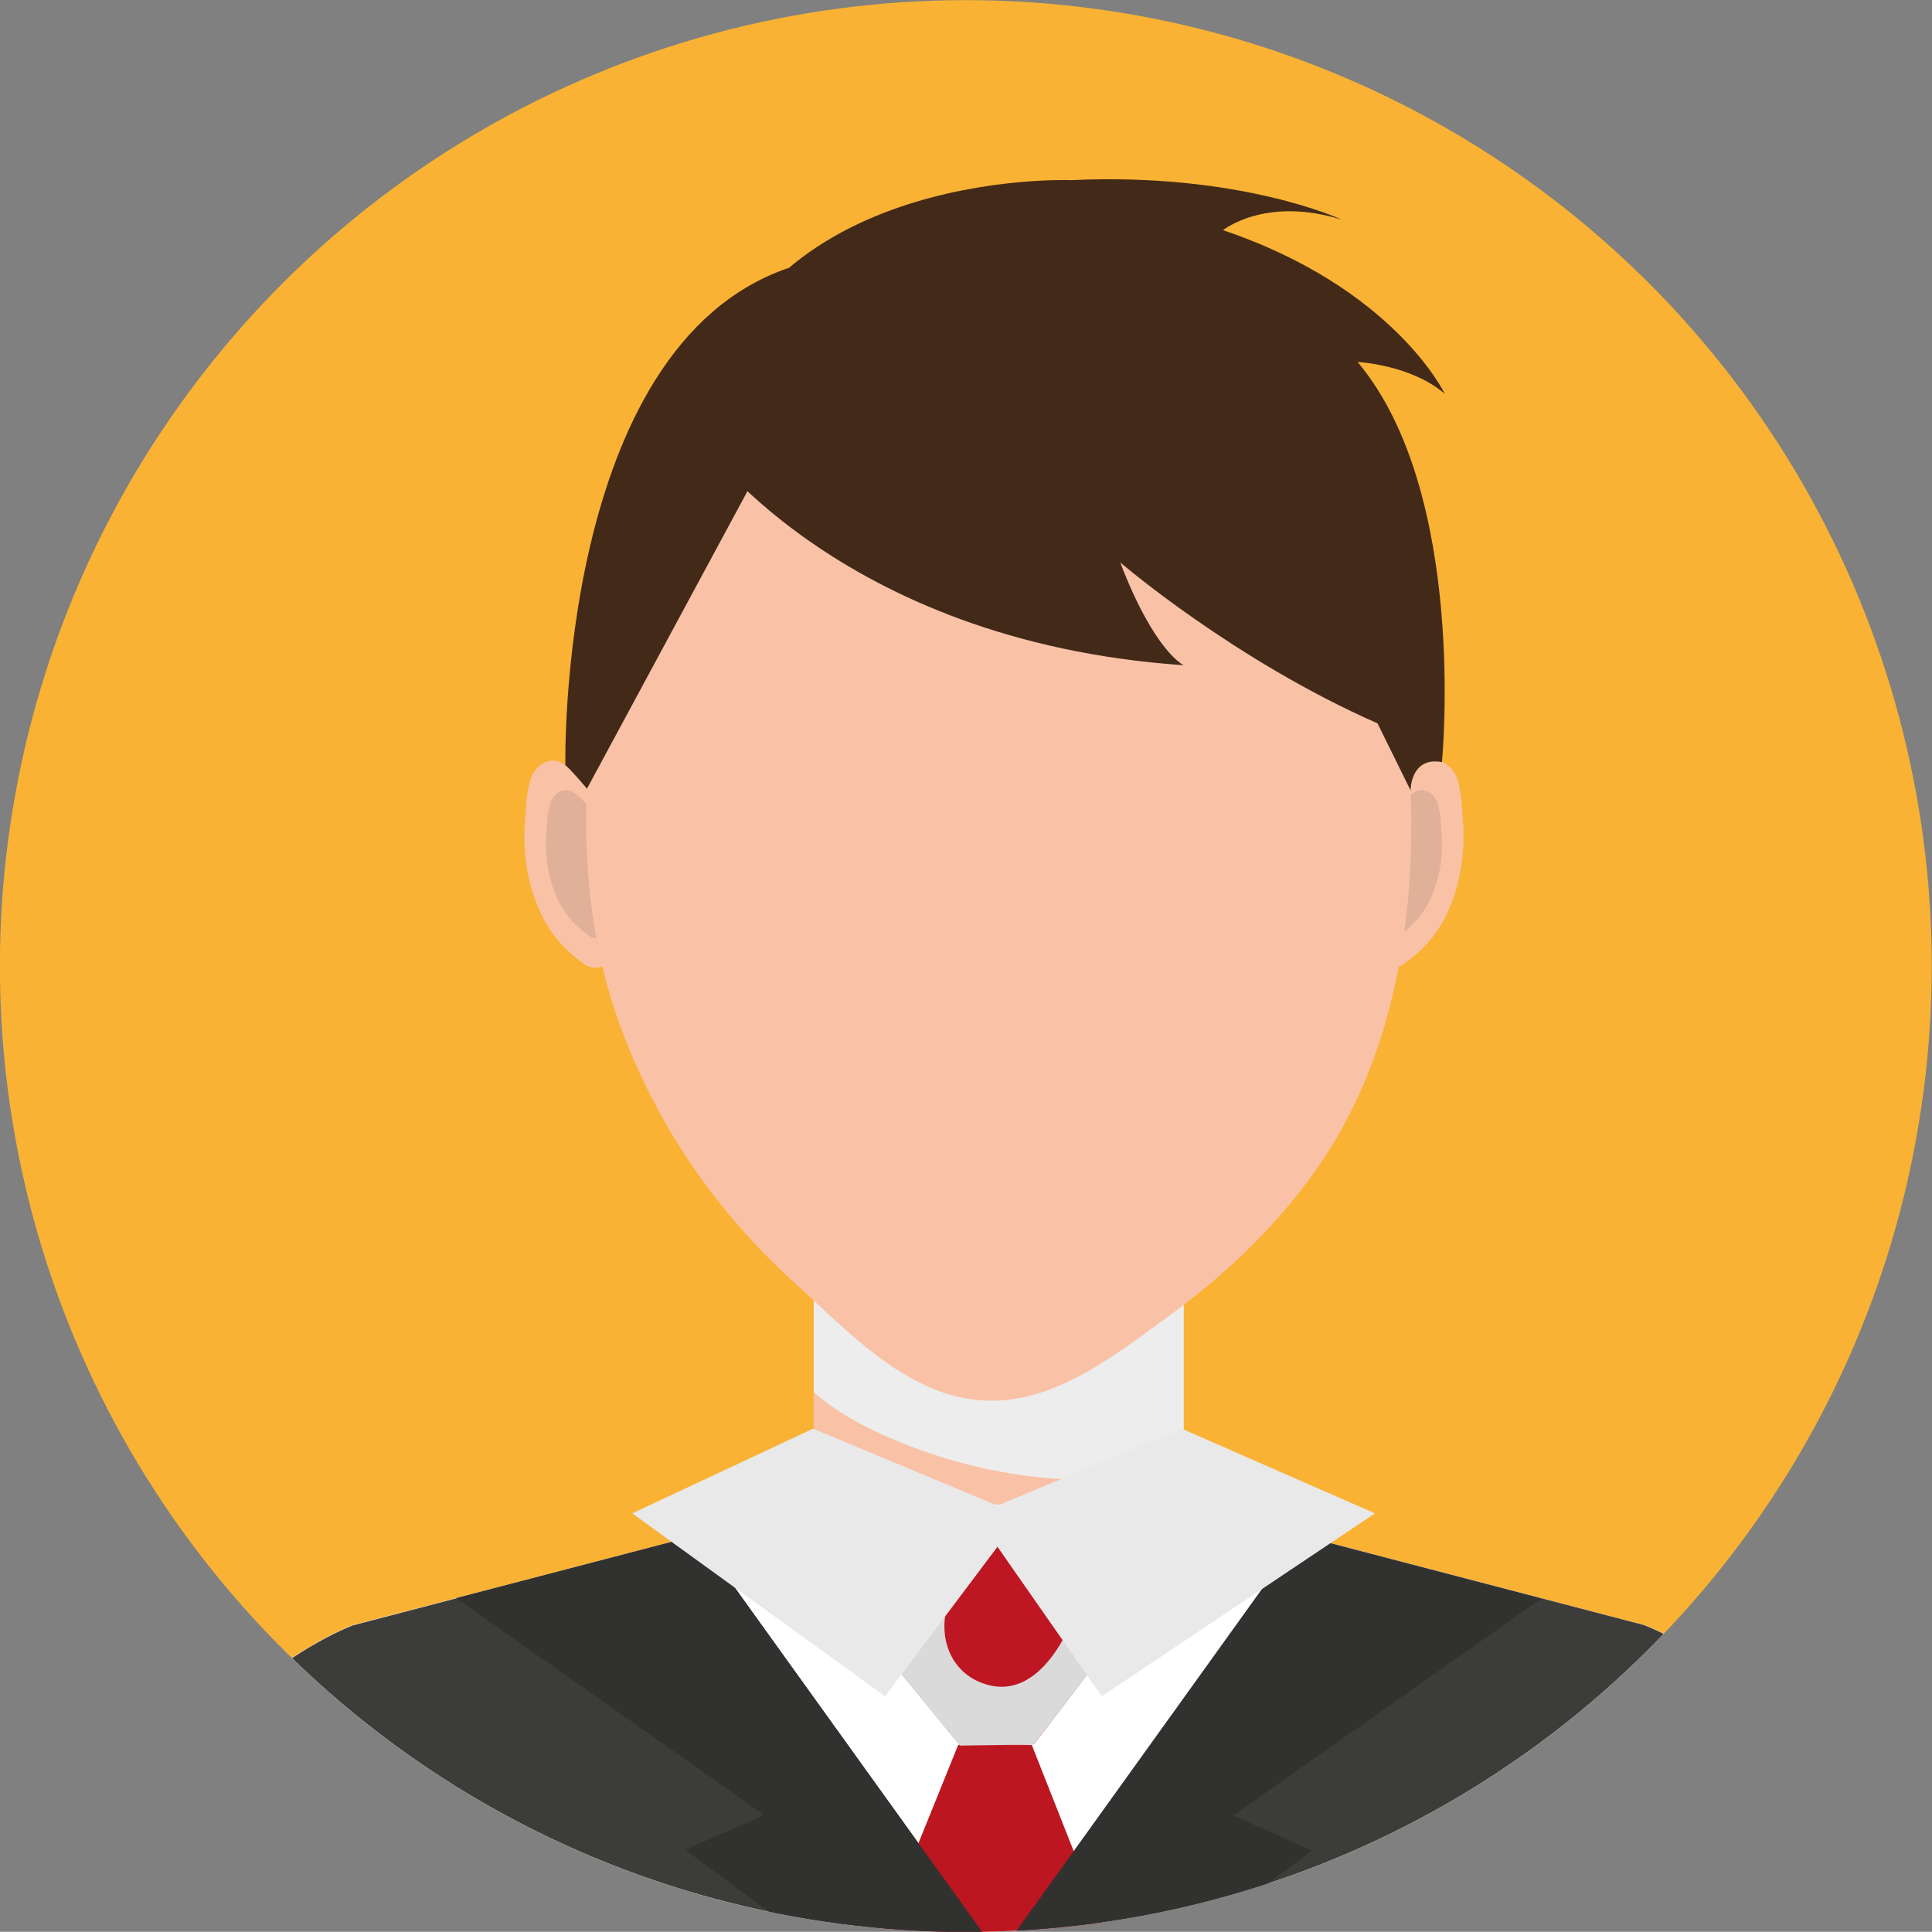
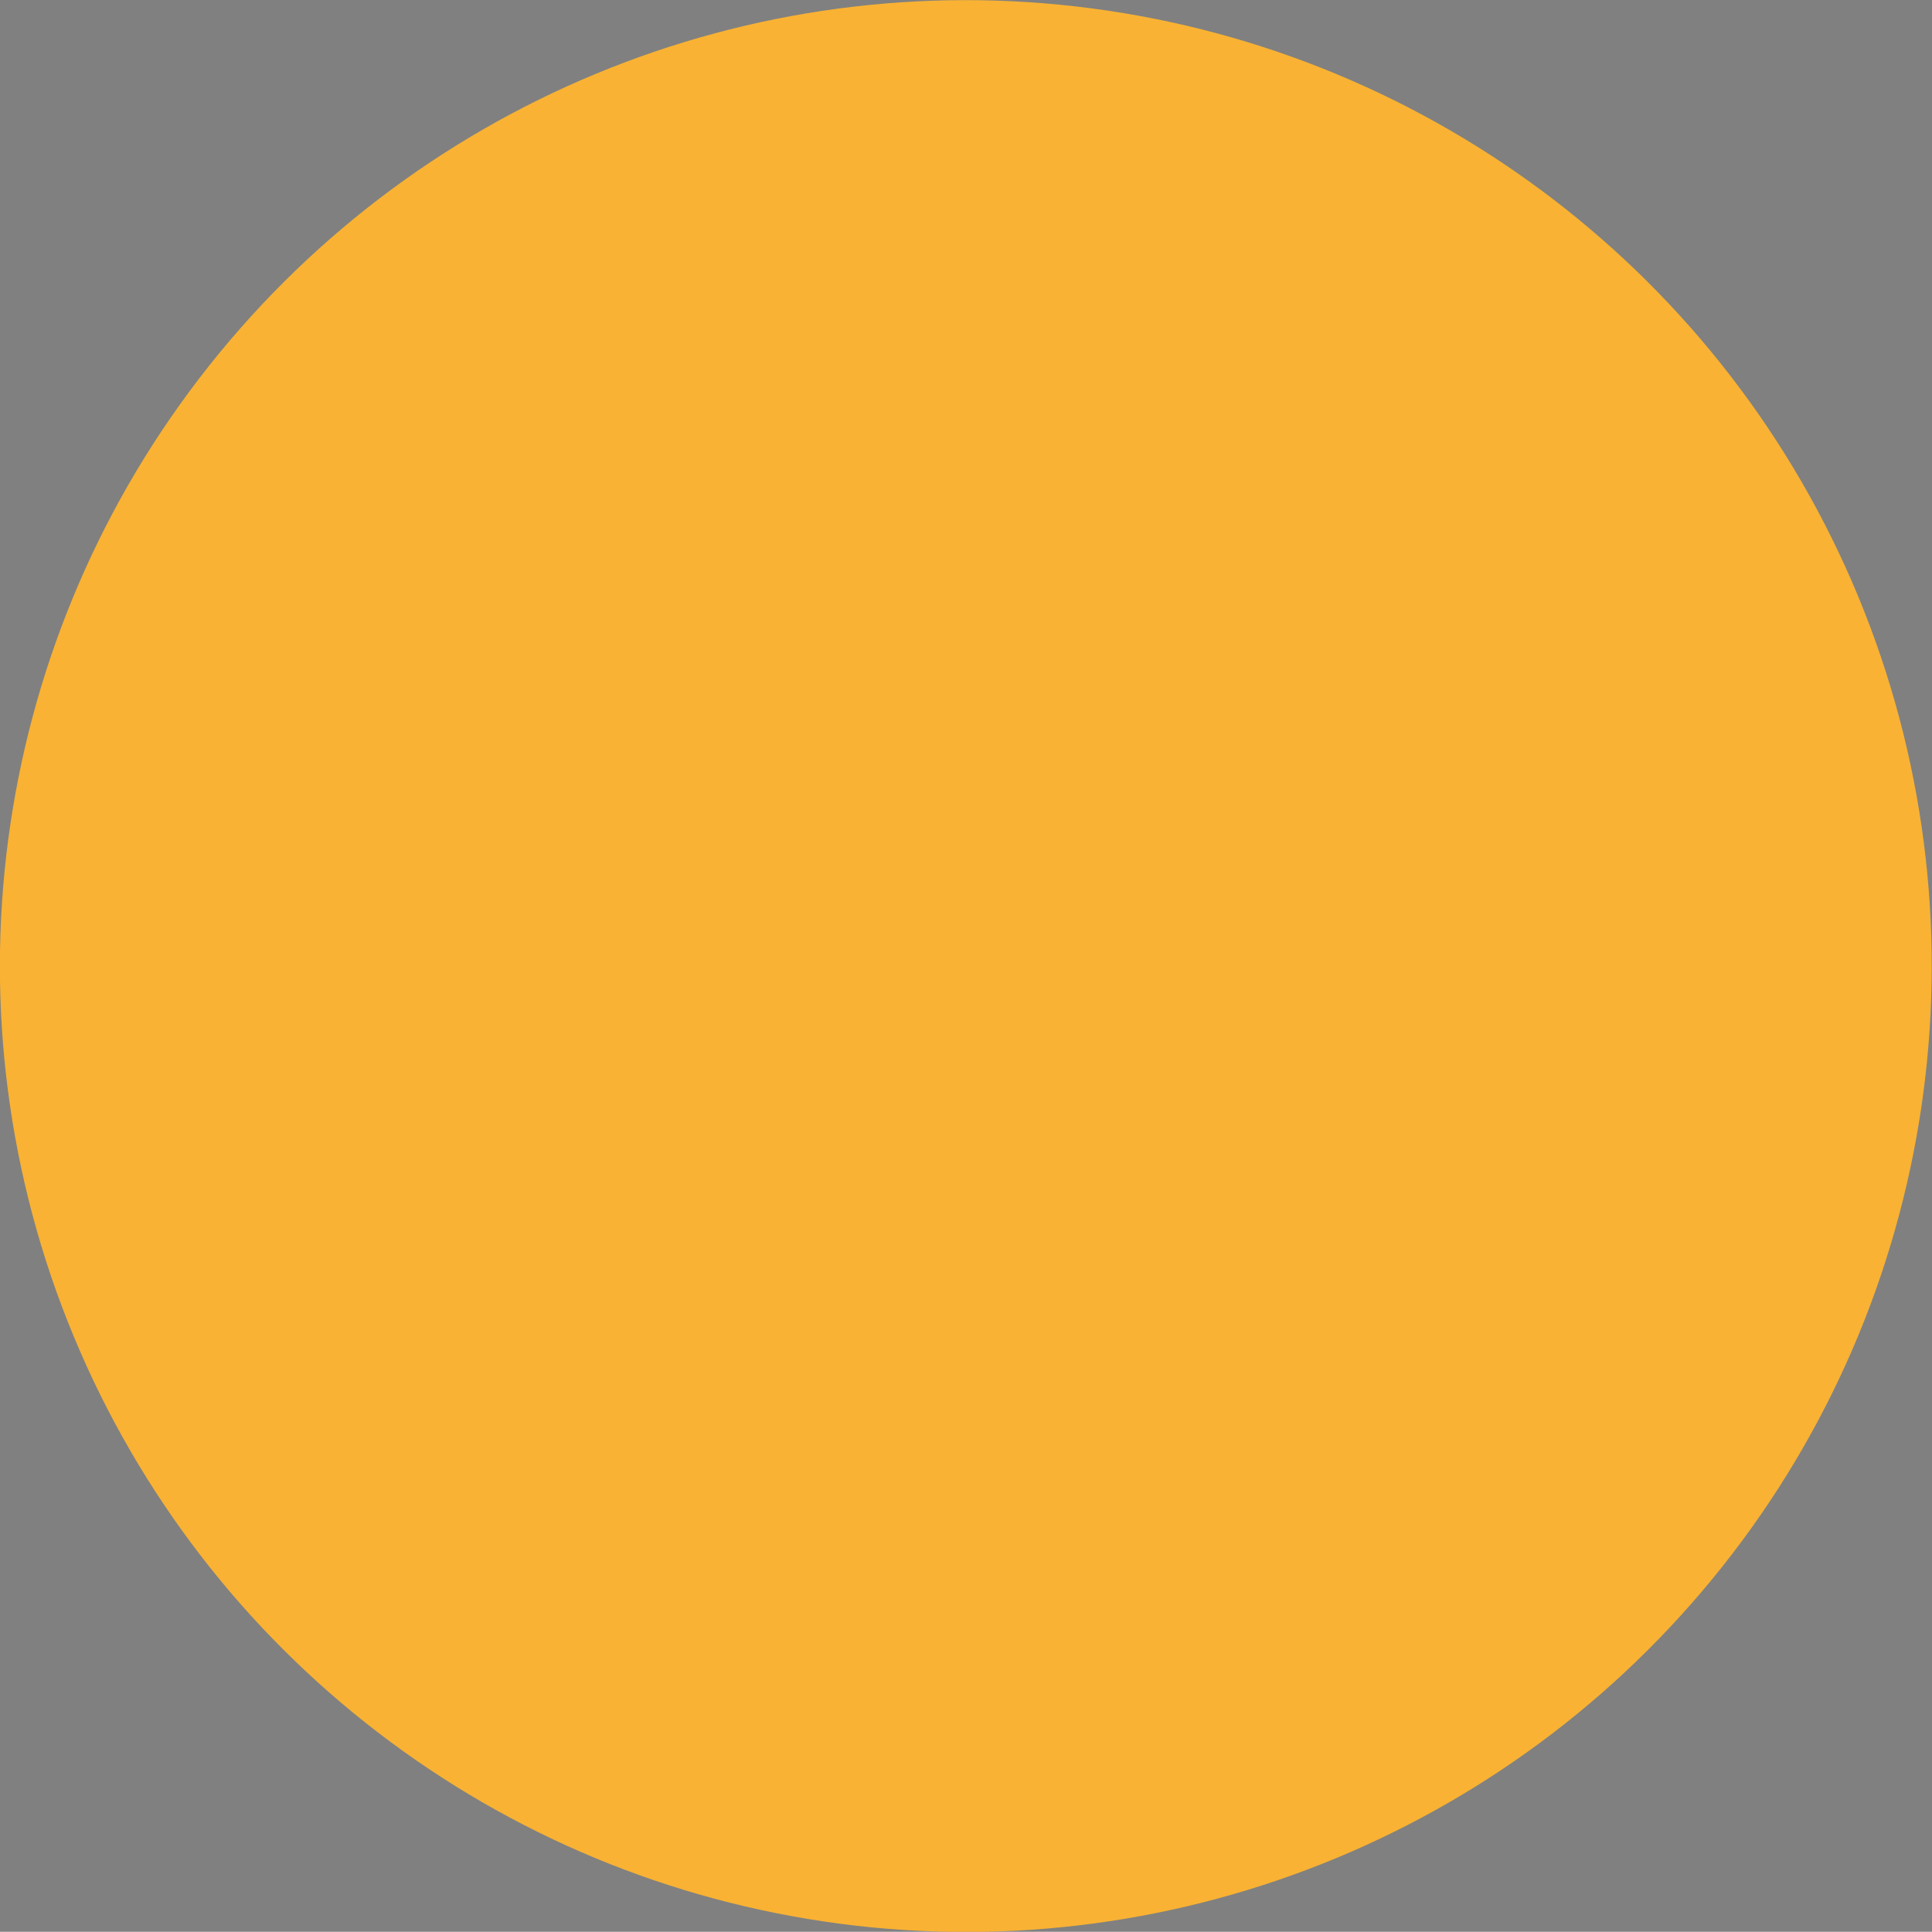
<svg xmlns="http://www.w3.org/2000/svg" viewBox="0 0 104.67 104.66">
  <rect x="0" y="0" width="104.67" height="104.66" fill="#808080" stroke="none" />
  <defs>
    <style>
      .cls-1 {
        fill: #e1b099;
      }

      .cls-1, .cls-2, .cls-3, .cls-4, .cls-5, .cls-6, .cls-7, .cls-8, .cls-9, .cls-10, .cls-11, .cls-12, .cls-13 {
        stroke-width: 0px;
      }

      .cls-2 {
        fill: #f9b233;
      }

      .cls-14 {
        clip-path: url(#clippath);
      }

      .cls-3 {
        fill: none;
      }

      .cls-4 {
        fill: #f9c2a7;
      }

      .cls-5 {
        fill: #ededed;
      }

      .cls-5, .cls-8 {
        mix-blend-mode: multiply;
      }

      .cls-6 {
        fill: #e9e9e9;
      }

      .cls-7 {
        fill: #be1622;
      }

      .cls-8 {
        fill: #dadada;
      }

      .cls-9 {
        fill: #bc1621;
      }

      .cls-10 {
        fill: #3c3c3b;
      }

      .cls-11 {
        fill: #432918;
      }

      .cls-15 {
        isolation: isolate;
      }

      .cls-12 {
        fill: #fff;
      }

      .cls-13 {
        fill: #313130;
      }
    </style>
    <clipPath id="clippath">
-       <circle class="cls-3" cx="52.33" cy="52.33" r="52.33" transform="translate(-6.38 97.4) rotate(-82.51)" />
-     </clipPath>
+       </clipPath>
  </defs>
  <g class="cls-15">
    <g id="katman_2" data-name="katman 2">
      <g id="Capa_1" data-name="Capa 1">
        <circle class="cls-2" cx="52.33" cy="52.33" r="52.33" transform="translate(-6.38 97.4) rotate(-82.51)" />
        <g class="cls-14">
          <g>
-             <rect class="cls-4" x="44.08" y="68.44" width="20.04" height="13.5" />
            <path class="cls-5" d="M48.95,78.21c3.02,1.2,6.33,1.92,9.58,1.95,1.86.02,3.76-.22,5.6-.54v-11.17h-20.04v6.98c1.41,1.24,3.2,2.12,4.86,2.78Z" />
            <g>
              <path class="cls-4" d="M75.8,43.03c.07-.5.91-1.31,1.28-1.58.82-.61,1.65.02,1.89.81.21.71.23,1.51.29,2.24.12,1.79-.15,3.55-.95,5.17-.54,1.08-1.38,1.97-2.38,2.64,0,0-1.08.54-1.29-.7,0,0,1.17-8.58,1.17-8.58Z" />
              <path class="cls-1" d="M75.63,44.11c.05-.36.65-.93.92-1.13.59-.43,1.18.01,1.35.58.15.51.17,1.08.2,1.6.09,1.28-.1,2.54-.68,3.7-.39.77-.99,1.41-1.71,1.89,0,0-.77.38-.92-.5,0,0,.84-6.14.84-6.14Z" />
            </g>
            <g>
-               <path class="cls-4" d="M31.9,43.03c-.07-.5-.91-1.31-1.28-1.58-.82-.61-1.65.02-1.89.81-.21.71-.23,1.51-.29,2.24-.13,1.79.15,3.55.95,5.17.54,1.08,1.38,1.97,2.38,2.64,0,0,1.08.54,1.29-.7,0,0-1.17-8.58-1.17-8.58Z" />
-               <path class="cls-1" d="M32.07,44.11c-.05-.36-.65-.93-.92-1.13-.59-.43-1.18.01-1.35.58-.15.51-.17,1.08-.2,1.6-.09,1.28.1,2.54.68,3.7.39.77.99,1.41,1.71,1.89,0,0,.77.38.92-.5,0,0-.84-6.14-.84-6.14Z" />
+               <path class="cls-4" d="M31.9,43.03c-.07-.5-.91-1.31-1.28-1.58-.82-.61-1.65.02-1.89.81-.21.71-.23,1.51-.29,2.24-.13,1.79.15,3.55.95,5.17.54,1.08,1.38,1.97,2.38,2.64,0,0,1.08.54,1.29-.7,0,0-1.17-8.58-1.17-8.58" />
            </g>
            <path class="cls-4" d="M76.46,44.65c0,5.66-.98,11.38-3.64,16.27-2.33,4.28-5.83,7.71-9.59,10.45-3.05,2.22-6.32,4.81-10.17,4.49-4.02-.33-7.15-3.76-10.09-6.43-4.13-3.76-7.39-8.43-9.4-13.93-1.24-3.39-1.81-7.21-1.81-10.86,0-18.29,10.01-29.79,22.35-29.79s22.35,11.5,22.35,29.79Z" />
            <path class="cls-4" d="M89.1,88.05l-24.98-6.53h-20.04l-24.98,6.53s-11.57,4.29-12.86,17.86h95.72c-1.29-13.57-12.86-17.86-12.86-17.86Z" />
-             <path class="cls-12" d="M89.1,88.05l-24.98-6.53h-20.04l-24.98,6.53s-11.57,4.29-12.86,17.86h95.72c-1.29-13.57-12.86-17.86-12.86-17.86Z" />
            <path class="cls-11" d="M37.77,23.6s7.5,11.15,26.36,12.44c0,0-1.58-.71-3.44-5.57,0,0,6.15,5.29,13.94,8.72l1.79,3.63s-.01-1.85,1.7-1.53c0,0,1.43-14.53-4.57-21.68,0,0,2.87.14,4.72,1.72,0,0-2.72-5.72-12.01-8.86,0,0,2.29-1.86,6.43-.57,0,0-5.48-2.57-14.67-2.14,0,0-18.02-.72-20.25,13.86Z" />
            <path class="cls-11" d="M40.69,26.25l-8.89,16.48s-.79-.95-1.17-1.28c0,0-.46-22.64,12.08-26.93l-2.01,11.72Z" />
            <path class="cls-10" d="M89.1,88.05l-18.48-4.83-16.51,22.7-16.34-22.74-18.66,4.88s-11.57,4.29-12.86,17.86h95.72c-1.29-13.57-12.86-17.86-12.86-17.86Z" />
            <polygon class="cls-9" points="51.91 94.54 47.31 105.91 60.39 105.91 55.9 94.54 51.91 94.54" />
            <g>
              <polygon class="cls-7" points="53.8 81.74 47.95 89.6 52.02 94.57 54.01 94.54 56.01 94.5 59.91 89.4 53.8 81.74" />
              <path class="cls-8" d="M57.72,88.57c-.75,1.48-2.14,3.17-4.04,2.75-1.96-.43-2.85-2.28-2.4-4.16.44-1.83,1.62-3.36,2.28-5.09l-5.62,7.53,4.07,4.97,3.99-.06,3.91-5.1-1.65-2.07c-.16.42-.34.84-.54,1.24Z" />
            </g>
-             <polygon class="cls-13" points="54.11 105.91 37.77 83.17 24.71 86.58 41.4 98.33 37.11 100.22 44.83 105.91 54.11 105.91" />
            <polygon class="cls-13" points="54.11 105.94 70.44 83.2 83.5 86.61 66.81 98.36 71.1 100.26 63.38 105.94 54.11 105.94" />
            <polygon class="cls-6" points="34.25 81.99 44.05 77.4 54.04 81.57 64.02 77.4 74.49 81.99 59.69 91.9 54.04 83.8 47.95 91.9 34.25 81.99" />
          </g>
        </g>
      </g>
    </g>
  </g>
</svg>